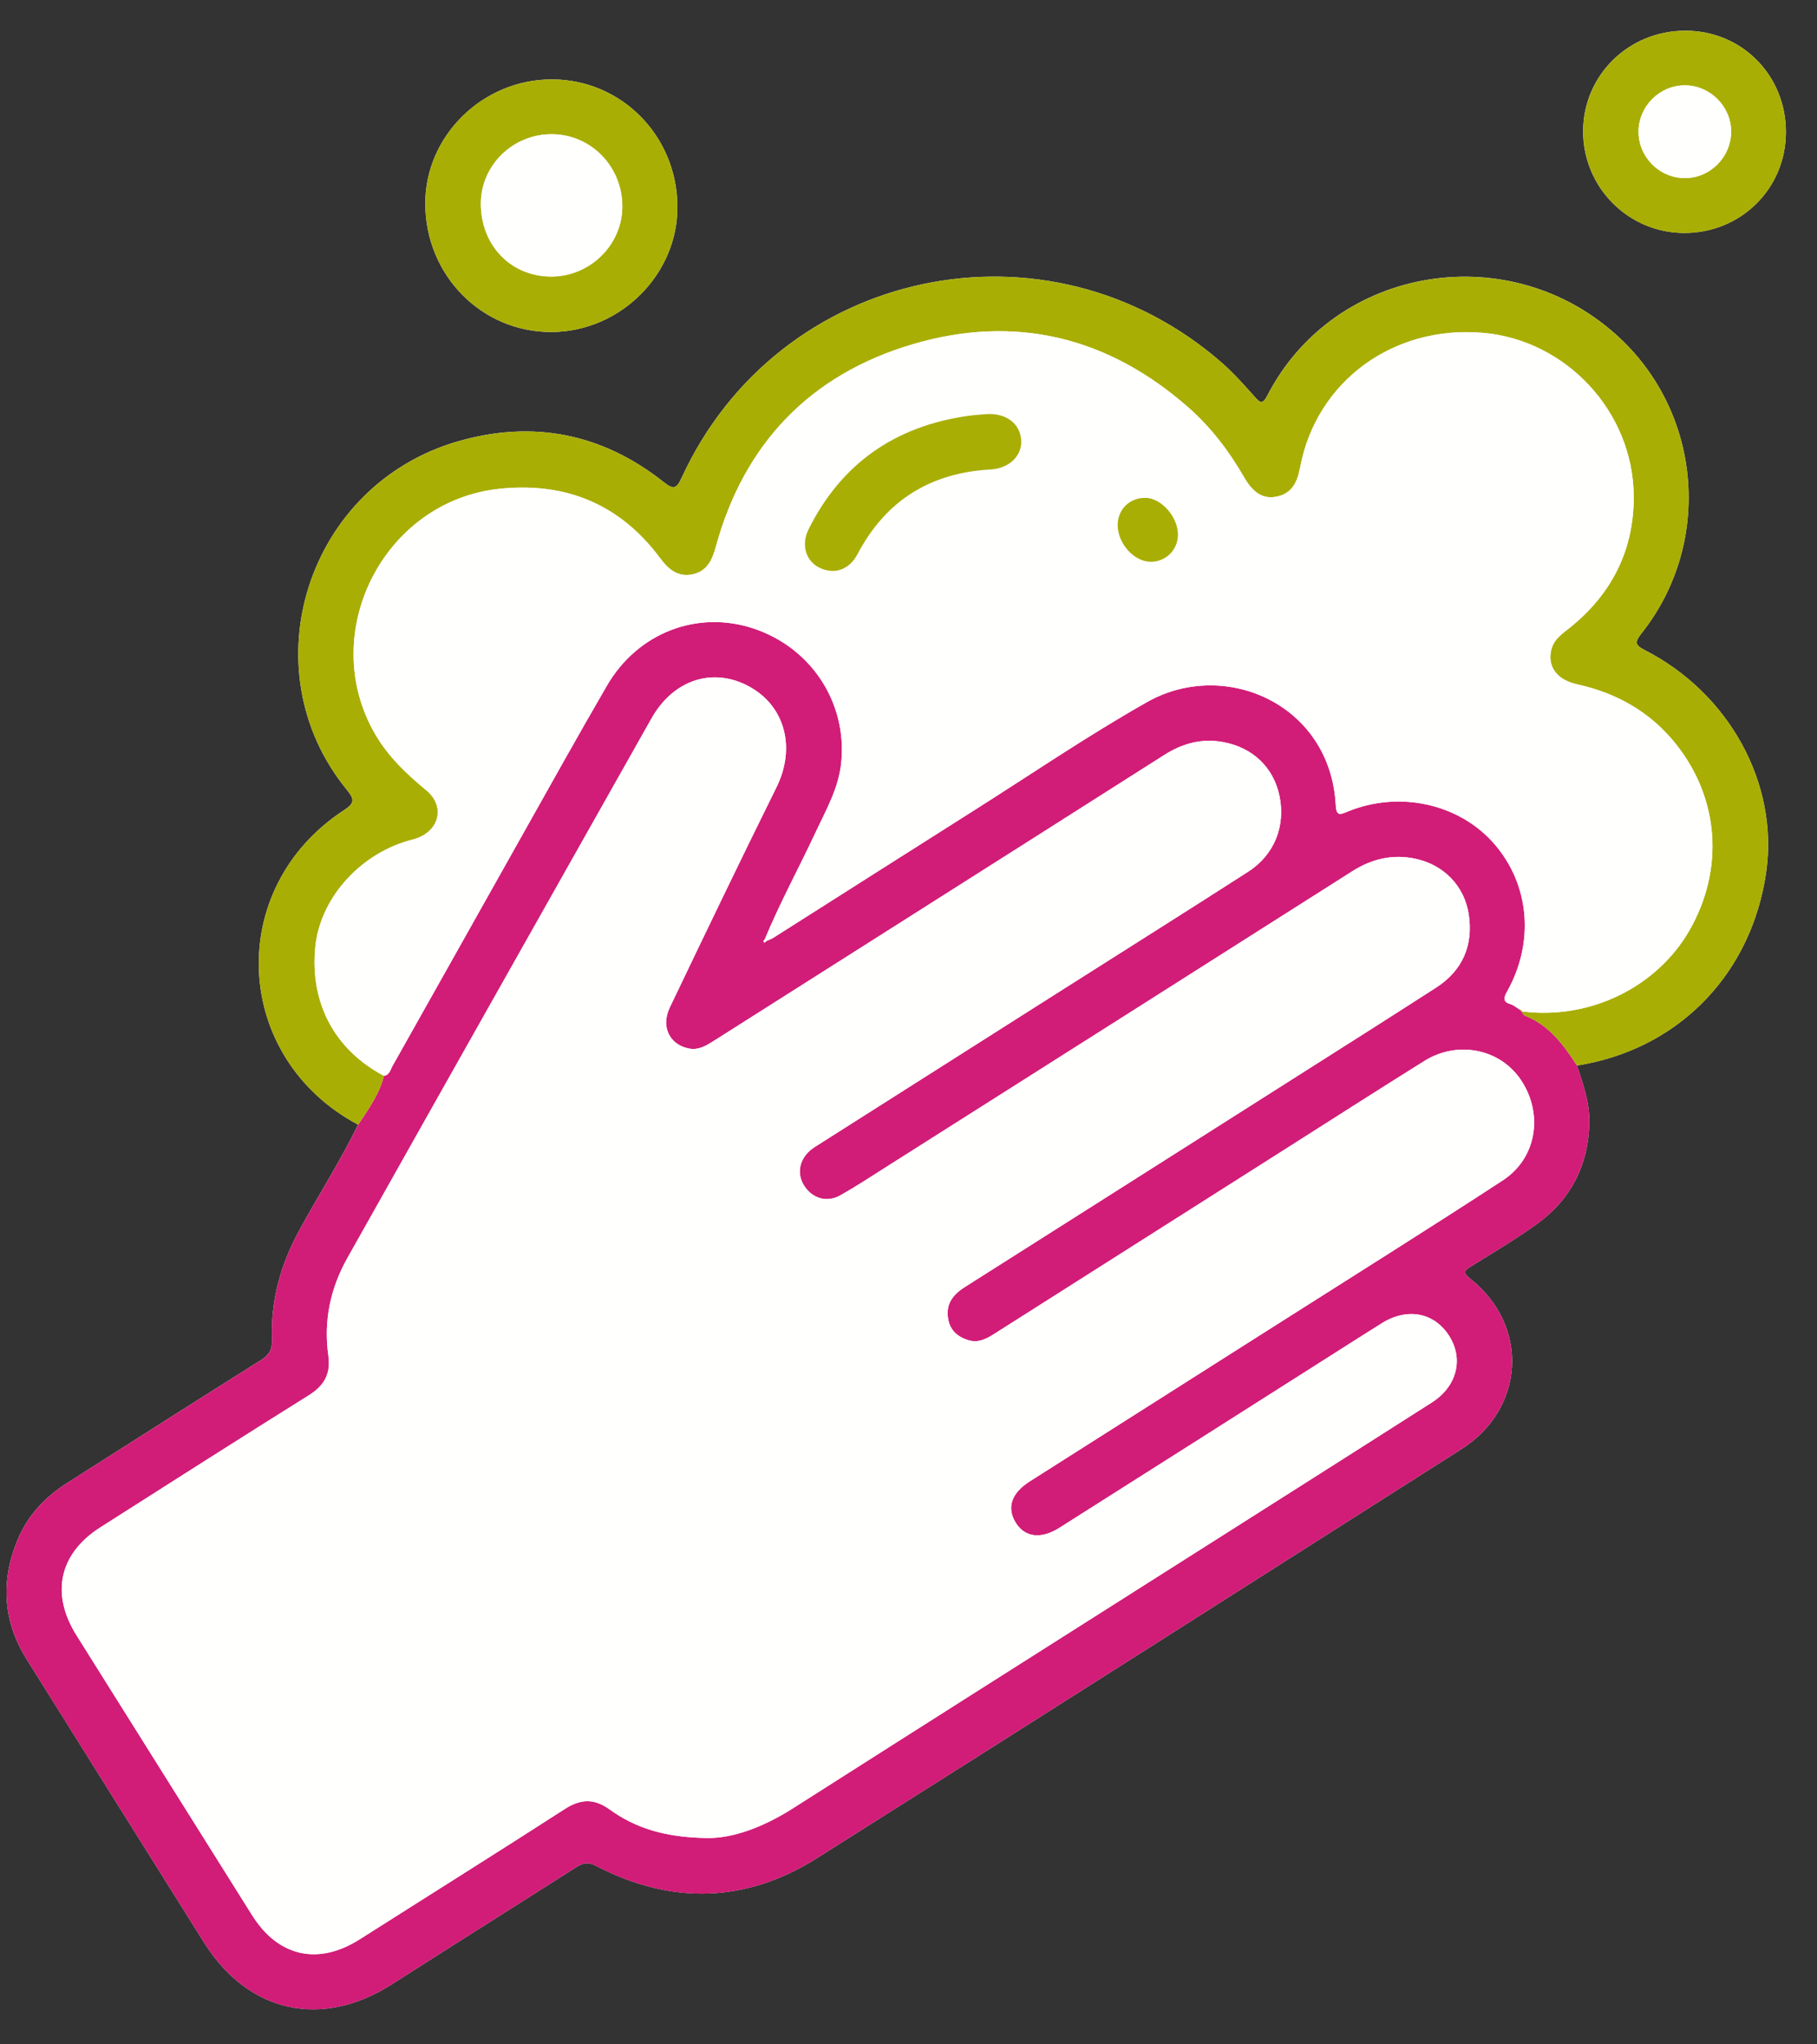
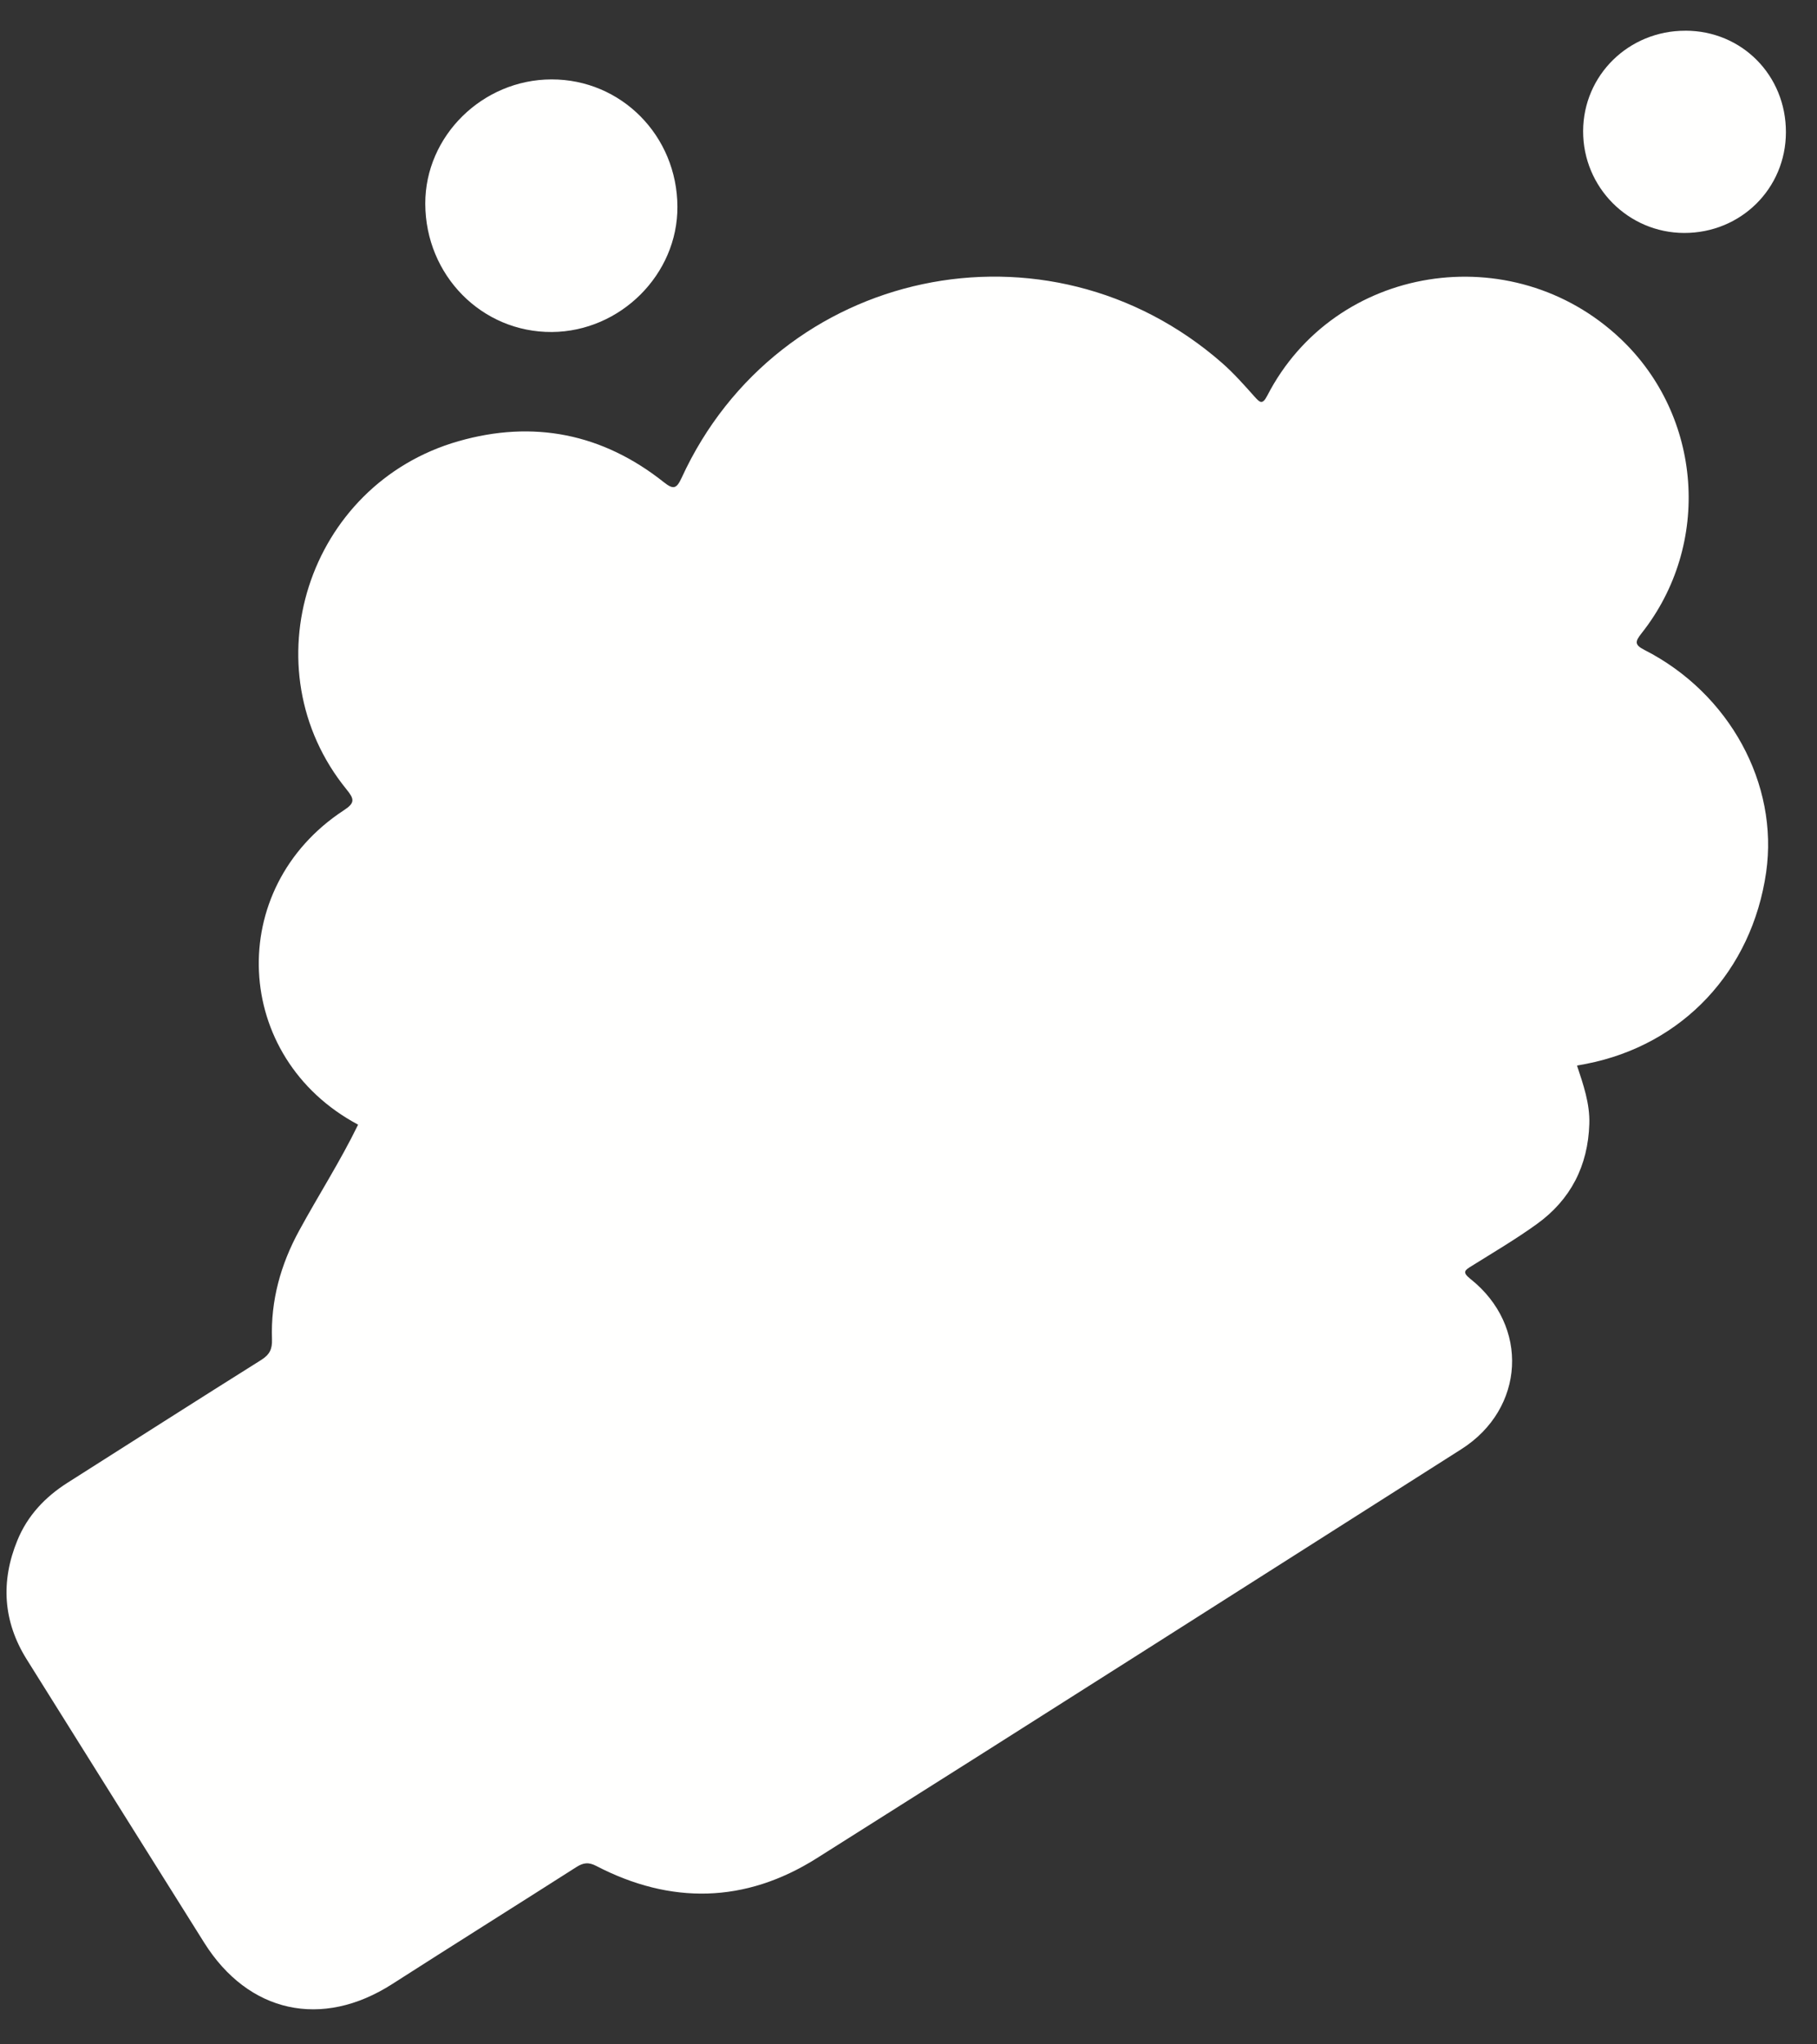
<svg xmlns="http://www.w3.org/2000/svg" width="56" height="63" viewBox="0 0 56 63">
  <rect x="0" y="0" width="56" height="63" fill="#333333" stroke="none" />
  <g fill="none" fill-rule="evenodd">
    <g>
      <g>
        <g>
          <g>
            <g>
              <g>
                <g>
                  <path fill="#FFFFFE" d="M51.942.63C50.197.627 48.797 2 48.792 3.723c-.005 1.729 1.39 3.135 3.114 3.139 1.748.003 3.133-1.368 3.136-3.103.003-1.755-1.357-3.13-3.1-3.13M16.995 2.13c-2.127.005-3.893 1.745-3.888 3.831.006 2.208 1.743 3.968 3.904 3.953 2.111-.015 3.877-1.776 3.867-3.86-.008-2.188-1.732-3.929-3.883-3.924m31.61 30.39c.097-.017.192-.035.288-.054 2.968-.582 5.101-2.856 5.54-5.903.39-2.721-1.129-5.514-3.749-6.85-.302-.155-.3-.25-.097-.507 2.18-2.747 1.875-6.707-.646-9.088-3.337-3.151-8.803-2.287-10.885 1.76-.152.297-.236.201-.4.018-.316-.355-.635-.714-.991-1.027-5.382-4.71-13.683-2.947-16.659 3.543-.159.342-.256.36-.548.13-1.89-1.5-4.024-1.923-6.33-1.262-4.661 1.334-6.476 7.01-3.446 10.732.238.294.267.412-.083.64-3.684 2.408-3.442 7.622.438 9.689-.546 1.124-1.222 2.173-1.818 3.268-.57 1.045-.878 2.154-.836 3.345.011.31-.076.476-.334.639-1.992 1.25-3.975 2.518-5.963 3.78-.695.44-1.238 1.016-1.55 1.778-.519 1.264-.443 2.498.285 3.664 1.82 2.915 3.646 5.821 5.47 8.731 1.363 2.173 3.631 2.667 5.795 1.28 1.888-1.21 3.788-2.4 5.677-3.606.212-.134.372-.16.61-.037 2.303 1.197 4.596 1.151 6.79-.23 6.637-4.184 13.252-8.402 19.874-12.61 1.967-1.249 2.106-3.805.279-5.25-.263-.21-.165-.268.037-.394.677-.423 1.367-.829 2.014-1.296 1.041-.75 1.576-1.794 1.616-3.085.02-.63-.186-1.213-.379-1.797" transform="translate(-658 -4887) translate(291 916) translate(0 2603) translate(0 1105) translate(32 40.048) translate(0 164.198) translate(335 59.071)" />
-                   <path fill="#D11D77" d="M21.786 56.324c.794.016 1.746-.338 2.644-.91 4.066-2.59 8.139-5.17 12.21-7.753 2.496-1.585 4.996-3.166 7.488-4.758.784-.5.99-1.357.524-2.07-.46-.706-1.284-.859-2.062-.374-.594.37-1.184.75-1.775 1.124-2.722 1.73-5.442 3.458-8.165 5.182-.577.365-1.08.29-1.355-.173-.273-.46-.118-.902.446-1.26l7.703-4.89c2.294-1.459 4.6-2.9 6.875-4.386 1.045-.683 1.254-2.046.558-3.089-.643-.963-1.95-1.23-2.98-.588-1.472.922-2.937 1.858-4.403 2.79l-8.874 5.634c-.23.144-.467.264-.75.187-.334-.095-.577-.288-.645-.646-.09-.469.141-.766.519-1.004 3.291-2.084 6.58-4.173 9.87-6.262 1.549-.983 3.102-1.965 4.645-2.959.81-.522 1.148-1.29 1.01-2.24-.129-.893-.775-1.555-1.666-1.737-.69-.141-1.326.008-1.925.39-4.777 3.036-9.561 6.067-14.343 9.099-.473.3-.942.61-1.43.885-.41.234-.85.107-1.106-.27-.25-.372-.178-.82.188-1.126.075-.064.16-.114.243-.166l7.455-4.733c1.928-1.224 3.863-2.44 5.784-3.675.81-.52 1.157-1.41.964-2.337-.183-.873-.817-1.492-1.747-1.66-.648-.118-1.244.043-1.801.398-2.861 1.821-5.725 3.636-8.59 5.453l-5.29 3.356c-.238.15-.478.3-.781.237-.593-.122-.864-.674-.578-1.27 1.083-2.265 2.17-4.526 3.283-6.775.597-1.204.279-2.488-.823-3.1-1.12-.621-2.349-.227-3.026.973l-4.403 7.805c-1.659 2.942-3.32 5.886-4.975 8.833-.523.933-.732 1.937-.582 3 .08.559-.124.922-.6 1.22-2.15 1.345-4.289 2.71-6.429 4.073-1.27.811-1.537 2.046-.73 3.33l5.41 8.623c.806 1.283 2.04 1.552 3.317.74 2.106-1.339 4.22-2.662 6.318-4.014.489-.316.904-.332 1.383.013.805.581 1.722.862 2.997.88m26.82-23.803c.192.586.398 1.168.378 1.797-.042 1.291-.575 2.334-1.616 3.087-.647.466-1.339.871-2.014 1.294-.204.128-.301.185-.037.394 1.827 1.446 1.686 4.002-.28 5.25-6.622 4.208-13.238 8.427-19.875 12.61-2.192 1.382-4.486 1.429-6.79.232-.237-.123-.398-.1-.608.035-1.89 1.207-3.79 2.396-5.677 3.606-2.164 1.389-4.432.894-5.795-1.278-1.824-2.91-3.653-5.818-5.47-8.731-.728-1.166-.805-2.4-.287-3.664.313-.762.857-1.34 1.55-1.78 1.988-1.26 3.97-2.528 5.965-3.78.258-.162.345-.326.334-.64-.044-1.188.266-2.3.834-3.342.598-1.095 1.273-2.146 1.82-3.268.314-.477.654-.94.795-1.507.172-.024.197-.187.262-.3 1.301-2.308 2.597-4.62 3.896-6.93.901-1.6 1.792-3.207 2.715-4.794.95-1.635 2.787-2.335 4.514-1.763 1.787.592 2.891 2.292 2.708 4.128-.079.793-.466 1.46-.792 2.157-.515 1.103-1.101 2.172-1.566 3.3-.038.03-.059.063-.008.095.006.003.037-.03.056-.045.075-.036.154-.064.224-.107 2.059-1.306 4.115-2.615 6.175-3.919 1.776-1.124 3.516-2.311 5.343-3.344 2.383-1.347 5.644.063 5.808 3.182.02.368.155.282.384.19 1.592-.646 3.428-.232 4.5 1 1.09 1.254 1.25 3.025.399 4.55-.115.206-.138.321.118.397.089.028.167.1.25.15l.084.073-.005-.007c.03.044.052.112.092.128.752.294 1.2.9 1.615 1.544" transform="translate(-658 -4887) translate(291 916) translate(0 2603) translate(0 1105) translate(32 40.048) translate(0 164.198) translate(335 59.071)" />
-                   <path fill="#A9AE04" d="M48.605 32.522c-.415-.644-.864-1.25-1.614-1.544-.042-.017-.063-.085-.092-.129 2.077.274 4.16-.731 5.172-2.5 1.066-1.863.922-4.038-.401-5.715-.786-.996-1.828-1.591-3.06-1.862-.63-.138-.924-.551-.8-1.064.08-.332.344-.498.582-.69 1.293-1.042 1.972-2.4 1.959-4.056-.021-2.596-2.083-4.8-4.641-5.021-2.769-.242-5.137 1.492-5.638 4.136-.084.442-.237.814-.732.911-.405.08-.715-.105-1-.603-.458-.795-1.006-1.518-1.694-2.128-2.485-2.196-5.36-2.899-8.522-1.964-3.14.929-5.19 3.046-6.063 6.243-.109.399-.267.752-.716.846-.444.093-.739-.146-.99-.485-1.233-1.664-2.89-2.36-4.94-2.154-3.588.362-5.665 4.456-3.847 7.572.403.692.966 1.223 1.575 1.727.565.469.418 1.2-.27 1.463-.104.039-.215.063-.322.096-1.52.454-2.694 1.81-2.835 3.273-.166 1.726.6 3.158 2.116 3.962-.14.568-.481 1.03-.795 1.507-3.88-2.068-4.122-7.283-.438-9.69.35-.228.321-.347.083-.64-3.03-3.723-1.215-9.398 3.446-10.731 2.307-.662 4.44-.239 6.33 1.26.292.23.39.214.548-.13 2.976-6.489 11.277-8.252 16.659-3.542.356.313.675.672.991 1.027.164.183.248.279.4-.016 2.082-4.047 7.548-4.913 10.885-1.76 2.52 2.38 2.827 6.34.646 9.088-.204.254-.205.35.098.506 2.62 1.334 4.139 4.127 3.748 6.85-.439 3.045-2.572 5.32-5.54 5.903l-.288.054M16.973 8.205c1.19.01 2.19-.954 2.206-2.128.018-1.24-.95-2.251-2.166-2.258-1.2-.008-2.188.954-2.193 2.132-.003 1.284.914 2.244 2.153 2.254m.021-6.074c2.151-.005 3.877 1.735 3.885 3.923.008 2.085-1.756 3.848-3.869 3.86-2.16.015-3.898-1.745-3.902-3.952-.007-2.086 1.759-3.826 3.886-3.831M50.5 3.727c-.007.78.623 1.43 1.402 1.444.79.016 1.452-.64 1.452-1.437-.002-.772-.648-1.418-1.424-1.421-.775-.003-1.421.637-1.43 1.414M51.942.63c1.745.002 3.104 1.376 3.1 3.13-.002 1.736-1.388 3.107-3.136 3.104-1.722-.004-3.118-1.41-3.112-3.139.005-1.723 1.403-3.096 3.148-3.095" transform="translate(-658 -4887) translate(291 916) translate(0 2603) translate(0 1105) translate(32 40.048) translate(0 164.198) translate(335 59.071)" />
                  <path fill="#FFFFFE" d="M21.786 56.324c-1.275-.018-2.192-.299-2.997-.88-.48-.345-.894-.329-1.383-.013-2.098 1.352-4.212 2.675-6.318 4.013-1.277.813-2.511.544-3.317-.74l-5.41-8.622c-.807-1.284-.54-2.519.73-3.33 2.14-1.364 4.279-2.728 6.428-4.072.477-.299.68-.662.601-1.222-.15-1.062.059-2.066.582-2.999 1.656-2.947 3.316-5.89 4.975-8.833l4.403-7.805c.677-1.2 1.905-1.594 3.026-.973 1.102.612 1.42 1.896.823 3.1-1.113 2.25-2.2 4.51-3.283 6.775-.286.596-.015 1.148.578 1.27.303.063.543-.086.78-.237l5.292-3.356c2.864-1.817 5.728-3.632 8.589-5.453.557-.355 1.153-.516 1.801-.398.93.168 1.564.787 1.747 1.66.193.927-.154 1.816-.964 2.337-1.921 1.234-3.856 2.45-5.784 3.675l-7.455 4.733c-.082.052-.168.102-.243.166-.366.306-.439.754-.188 1.125.256.378.695.505 1.107.271.487-.276.956-.585 1.429-.885 4.782-3.032 9.566-6.063 14.343-9.1.6-.38 1.235-.53 1.925-.389.89.182 1.537.844 1.667 1.737.137.95-.201 1.718-1.011 2.24-1.543.994-3.096 1.976-4.645 2.959-3.29 2.089-6.579 4.178-9.87 6.262-.378.238-.61.535-.519 1.004.068.358.311.551.645.646.283.077.52-.043.75-.187l8.874-5.633c1.466-.933 2.93-1.869 4.403-2.791 1.03-.643 2.337-.375 2.98.588.696 1.043.487 2.406-.558 3.089-2.276 1.487-4.581 2.927-6.875 4.385-2.568 1.632-5.135 3.26-7.703 4.89-.564.359-.72.802-.446 1.26.276.465.778.54 1.355.174 2.723-1.724 5.443-3.453 8.165-5.182.59-.374 1.18-.754 1.775-1.124.778-.485 1.602-.332 2.062.375.465.712.26 1.57-.524 2.07-2.492 1.59-4.992 3.172-7.488 4.757-4.071 2.583-8.144 5.162-12.21 7.753-.898.572-1.85.926-2.644.91" transform="translate(-658 -4887) translate(291 916) translate(0 2603) translate(0 1105) translate(32 40.048) translate(0 164.198) translate(335 59.071)" />
                  <path fill="#FFFFFE" d="M35.302 15.025c-.486-.005-.856.355-.854.836 0 .573.505 1.134 1.019 1.134.46 0 .828-.358.837-.817.012-.552-.507-1.149-1.002-1.153m-4.885-2.583c-.194.018-.39.028-.585.056-2.234.32-3.894 1.46-4.91 3.492-.244.491-.078.992.34 1.192.456.215.91.063 1.165-.422.875-1.656 2.249-2.508 4.107-2.61.582-.032.982-.44.94-.92-.046-.5-.467-.815-1.057-.788M11.833 32.837c-1.517-.805-2.283-2.237-2.116-3.963.14-1.464 1.314-2.819 2.835-3.273.107-.032.217-.056.32-.095.688-.263.837-.996.271-1.465-.609-.503-1.171-1.033-1.576-1.726-1.818-3.116.26-7.21 3.85-7.571 2.048-.208 3.706.49 4.938 2.152.252.34.545.578.99.485.449-.092.606-.447.716-.845.874-3.198 2.924-5.315 6.064-6.243 3.159-.934 6.036-.233 8.52 1.964.688.61 1.237 1.332 1.694 2.128.287.498.596.683 1 .604.497-.1.65-.47.733-.912.501-2.643 2.87-4.379 5.636-4.137 2.56.224 4.62 2.425 4.643 5.023.013 1.654-.667 3.012-1.958 4.055-.238.191-.502.358-.583.69-.124.513.171.927.798 1.065 1.235.27 2.275.864 3.06 1.86 1.326 1.679 1.47 3.854.404 5.716-1.013 1.768-3.096 2.775-5.174 2.5l.004.008c.002-.059-.04-.069-.084-.073-.082-.052-.16-.122-.25-.15-.255-.076-.233-.193-.118-.399.853-1.524.692-3.296-.398-4.548-1.073-1.232-2.908-1.646-4.5-1.002-.229.092-.365.178-.384-.188-.164-3.12-3.425-4.529-5.808-3.182-1.827 1.031-3.567 2.22-5.343 3.344-2.06 1.302-4.116 2.613-6.175 3.919-.07.043-.15.071-.224.105l-.05-.049c.466-1.127 1.053-2.197 1.568-3.3.326-.696.713-1.363.792-2.156.183-1.838-.922-3.536-2.708-4.128-1.727-.572-3.564.128-4.514 1.762-.923 1.588-1.814 3.195-2.715 4.794-1.3 2.31-2.595 4.621-3.896 6.93-.063.114-.089.275-.262.3" transform="translate(-658 -4887) translate(291 916) translate(0 2603) translate(0 1105) translate(32 40.048) translate(0 164.198) translate(335 59.071)" />
                  <path fill="#FFFFFE" d="M23.617 28.684c-.019.016-.05.05-.056.045-.049-.032-.028-.065.008-.096l.048.05" transform="translate(-658 -4887) translate(291 916) translate(0 2603) translate(0 1105) translate(32 40.048) translate(0 164.198) translate(335 59.071)" />
-                   <path fill="#C3C333" d="M46.818 30.783c.045.005.085.015.085.073l-.085-.073z" transform="translate(-658 -4887) translate(291 916) translate(0 2603) translate(0 1105) translate(32 40.048) translate(0 164.198) translate(335 59.071)" />
-                   <path fill="#FFFFFE" d="M16.973 8.205c-1.24-.01-2.156-.97-2.153-2.254.005-1.178.993-2.14 2.193-2.132 1.215.007 2.184 1.017 2.166 2.258-.016 1.174-1.015 2.138-2.206 2.128M50.5 3.727c.009-.777.655-1.417 1.43-1.414.776.003 1.422.649 1.424 1.42 0 .797-.663 1.454-1.452 1.438-.779-.015-1.41-.664-1.401-1.444" transform="translate(-658 -4887) translate(291 916) translate(0 2603) translate(0 1105) translate(32 40.048) translate(0 164.198) translate(335 59.071)" />
-                   <path fill="#A9AE04" d="M30.418 12.443c.59-.029 1.01.286 1.054.787.044.48-.356.887-.938.92-1.858.102-3.233.953-4.106 2.61-.256.484-.71.637-1.165.421-.418-.198-.587-.699-.34-1.192 1.015-2.032 2.674-3.173 4.91-3.49.194-.028.39-.038.585-.056M35.302 15.025c.495.004 1.014.601 1.002 1.153-.01.459-.377.817-.837.817-.514 0-1.02-.561-1.02-1.134 0-.481.369-.841.855-.836" transform="translate(-658 -4887) translate(291 916) translate(0 2603) translate(0 1105) translate(32 40.048) translate(0 164.198) translate(335 59.071)" />
                </g>
              </g>
            </g>
          </g>
        </g>
      </g>
    </g>
  </g>
</svg>